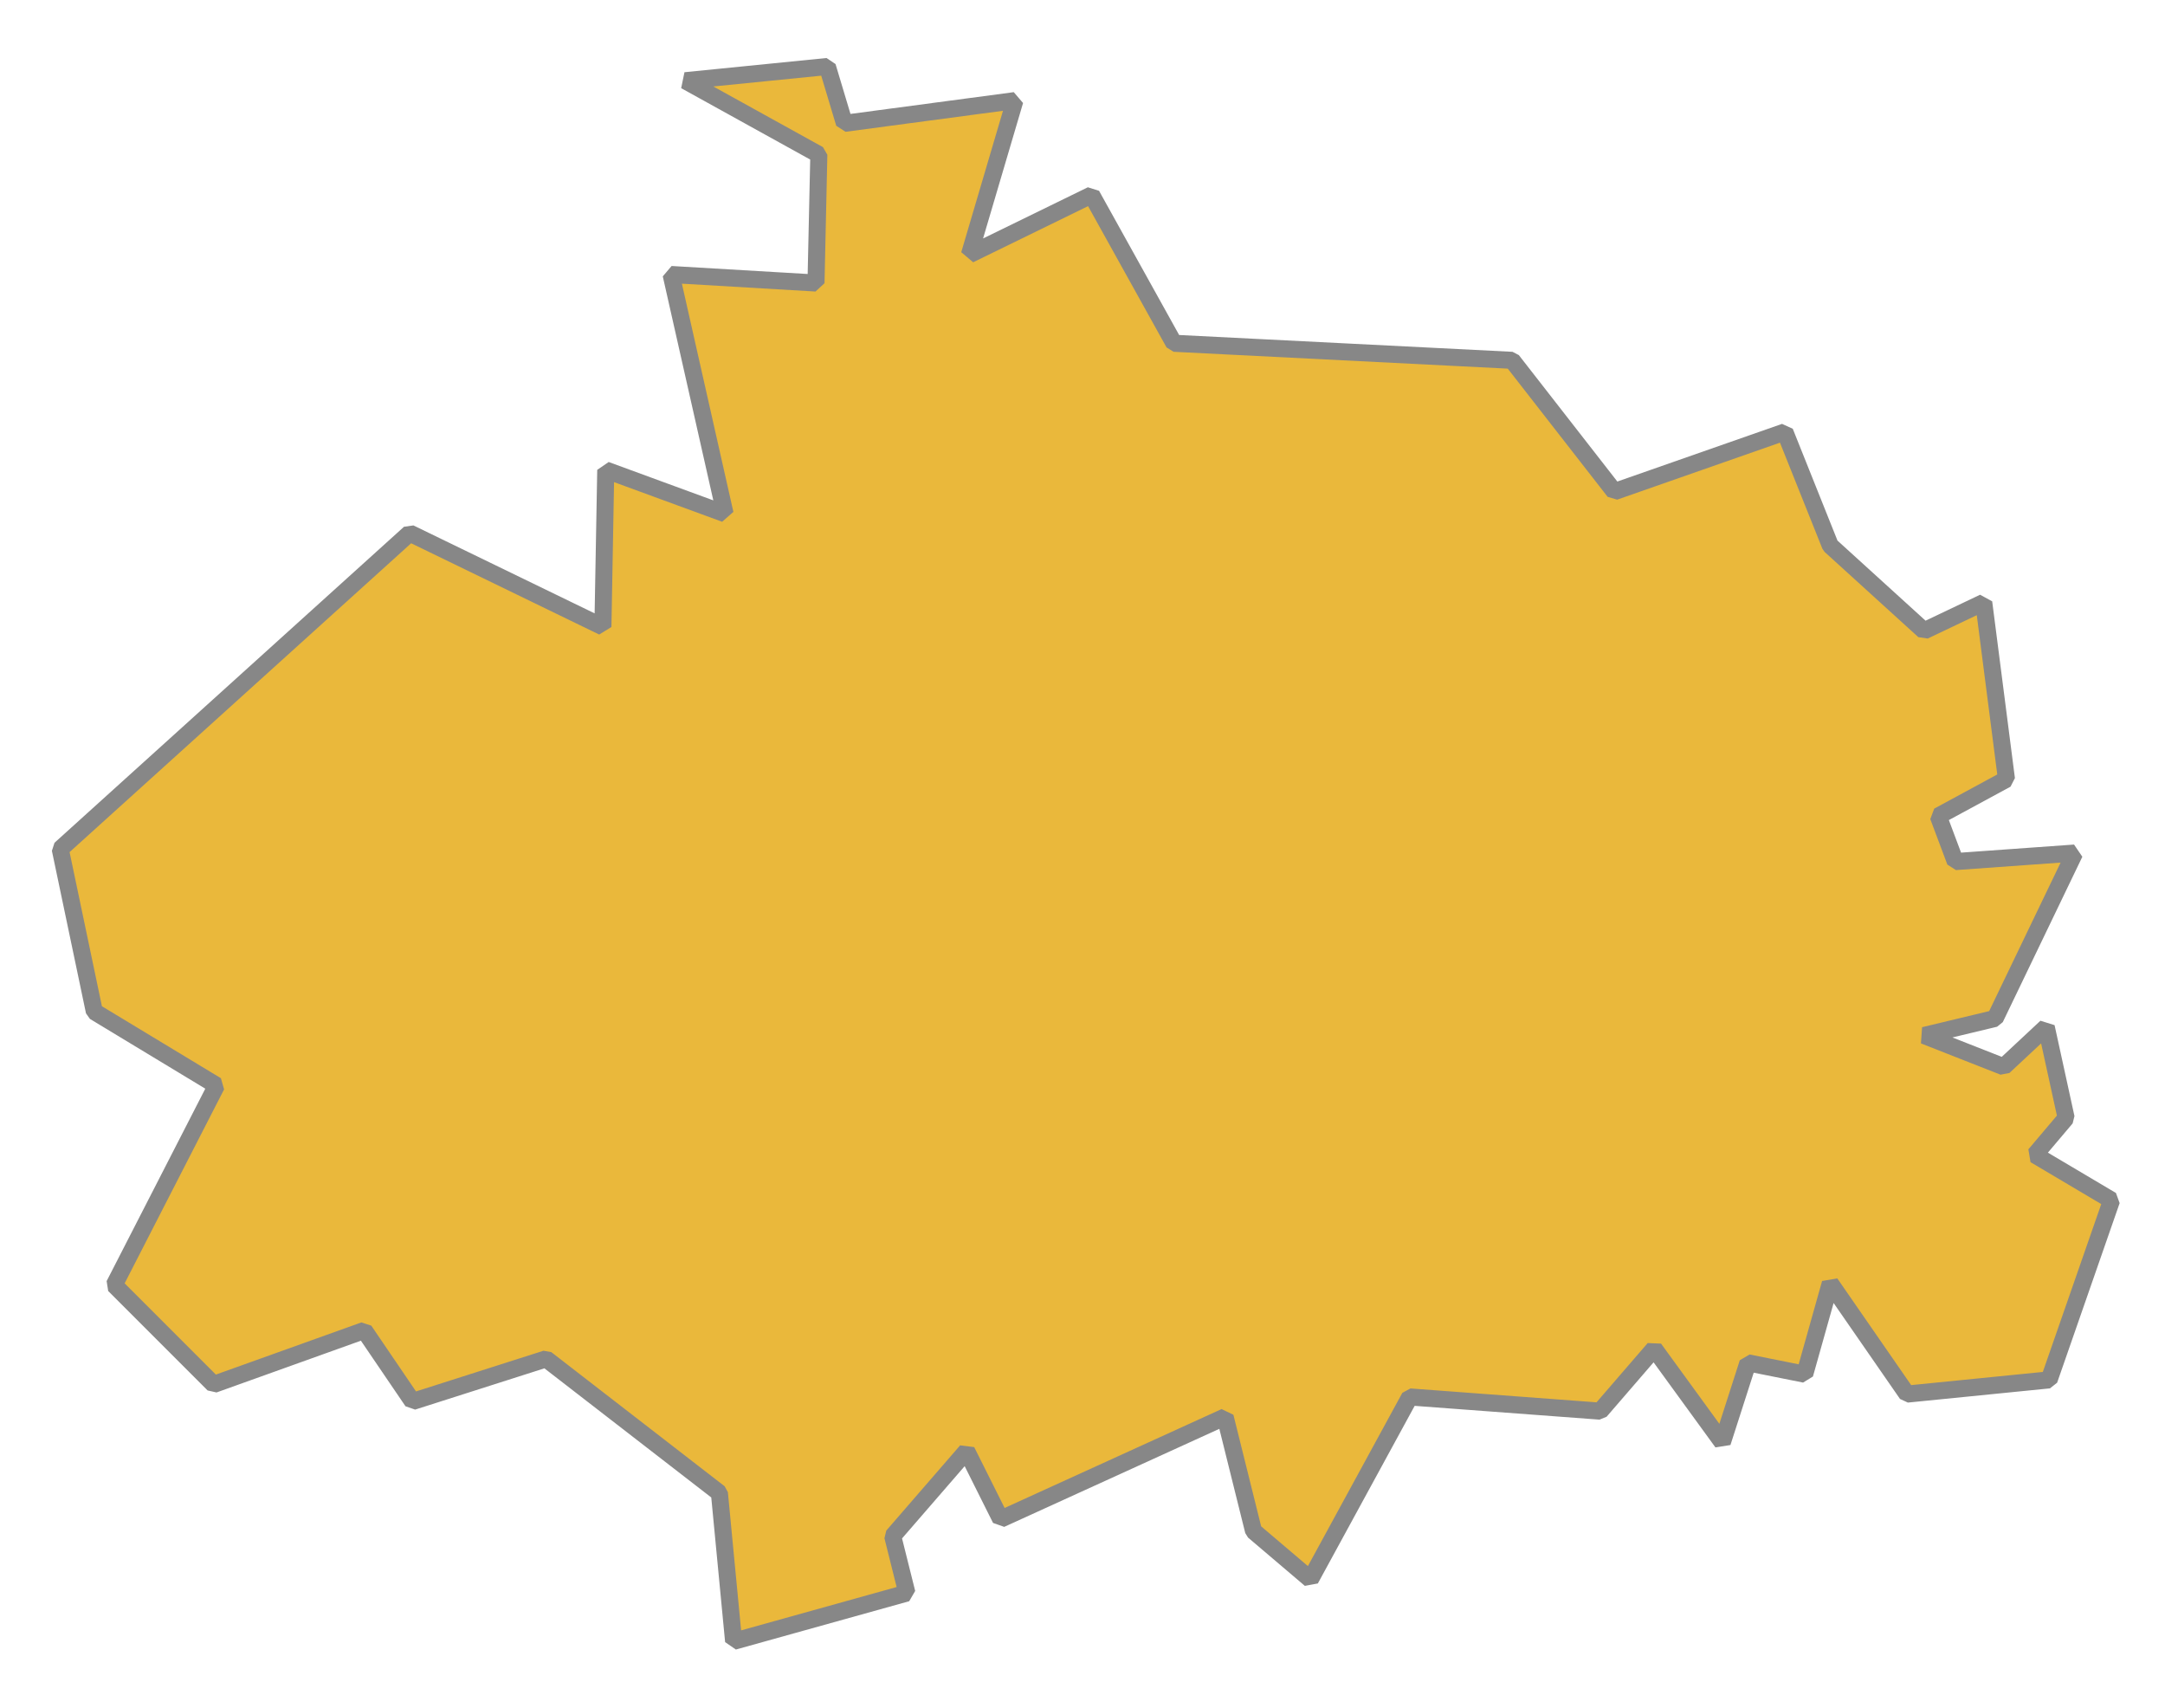
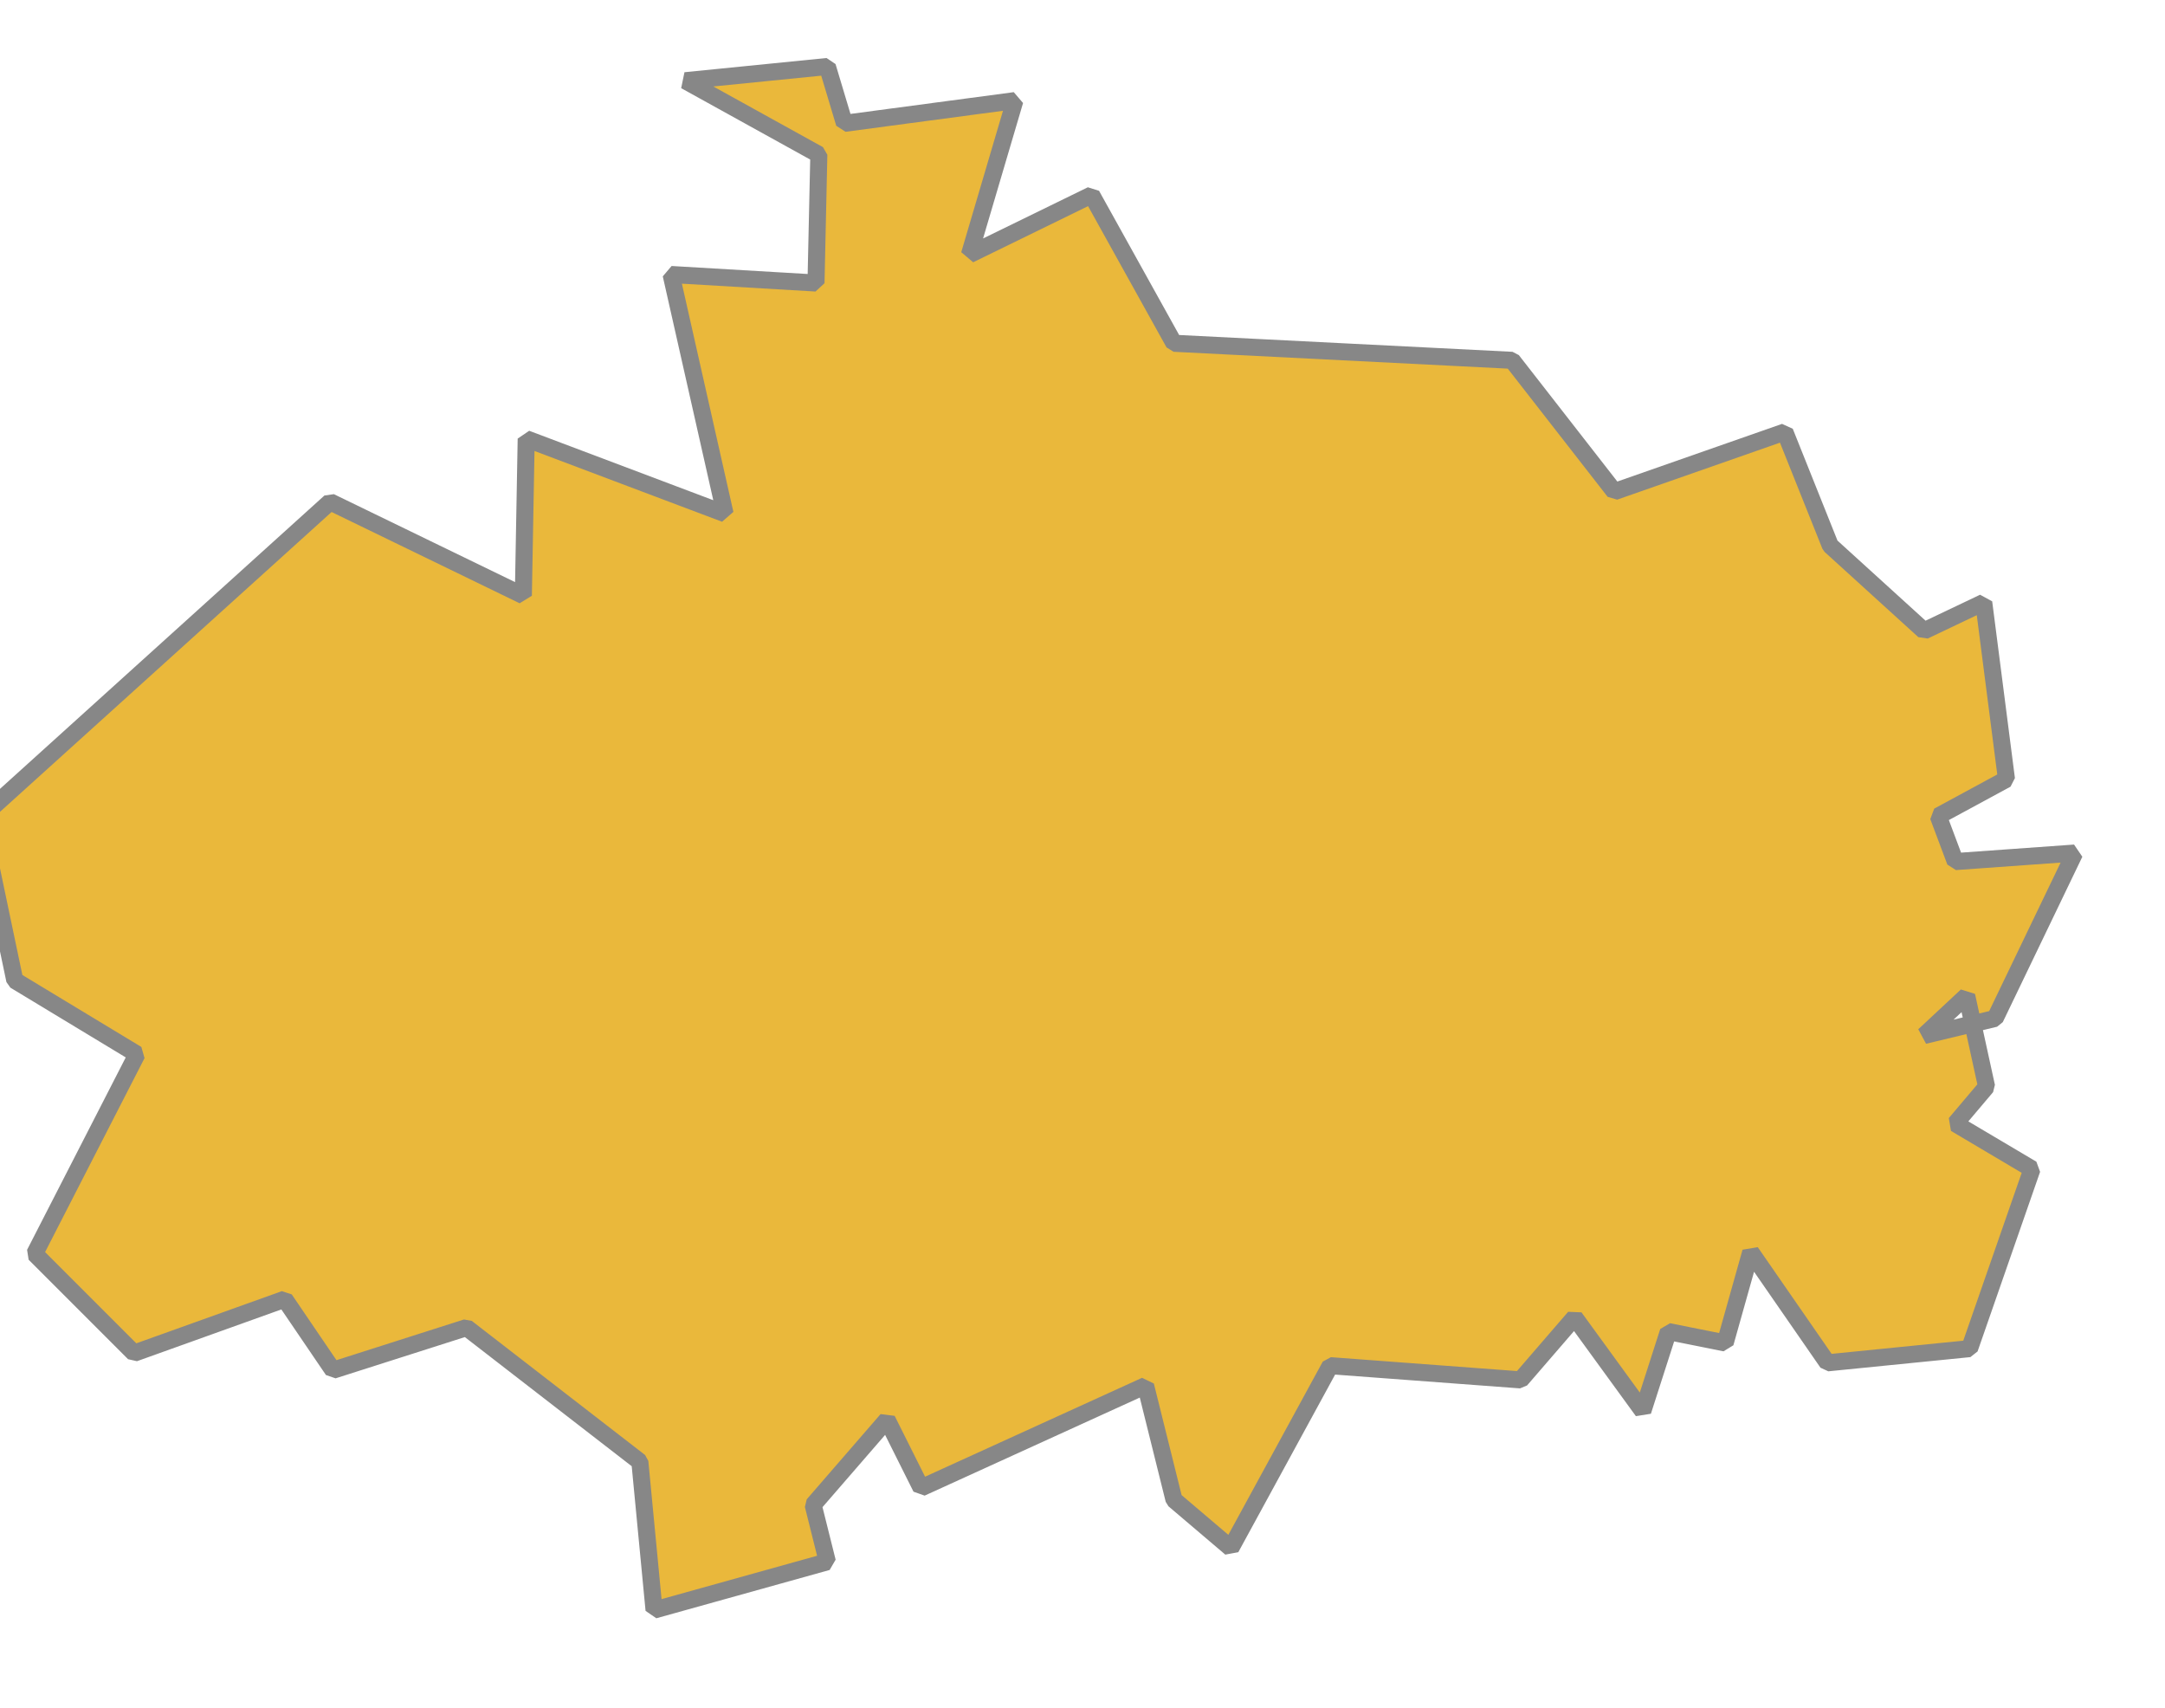
<svg xmlns="http://www.w3.org/2000/svg" version="1.1" id="Слой_1" x="0px" y="0px" viewBox="0 0 381 300.6" style="enable-background:new 0 0 381 300.6;" xml:space="preserve">
  <style type="text/css"> .st0{fill-rule:evenodd;clip-rule:evenodd;fill:#EAB83B;stroke:#878787;stroke-width:3;stroke-linejoin:bevel;stroke-miterlimit:10;} </style>
-   <path id="_186875072" class="st0" d="M127.6,90.4l-9.5-42.1l25.5,1.5l0.5-22.6l-23.5-13l25-2.5l3,10l30-4l-8,27.1l21.5-10.5 l14.5,26.1l59.5,3l18,23.1l30-10.5l8,20l16.5,15l10.5-5l4,31.1l-12,6.5l3,8l21-1.5l-14,29.1l-12.5,3l14,5.5l7.5-7l3.5,16l-5.5,6.5 l13.5,8l-11,31.6l-25,2.5l-13.5-19.5l-4.5,16l-10-2l-4.5,14l-12-16.5l-9.5,11l-33.5-2.5l-17.5,32.1l-10-8.5l-5-20.1l-39.5,18l-6-12 l-13,15l2.5,10l-30.5,8.5l-2.5-26.1l-30.5-23.6l-23.5,7.5l-8.5-12.5l-26.5,9.5l-17.5-17.5l18-35.1l-21.5-13l-6-28.6l61.5-55.6 l34,16.5l0.5-27.6L127.6,90.4z" />
+   <path id="_186875072" class="st0" d="M127.6,90.4l-9.5-42.1l25.5,1.5l0.5-22.6l-23.5-13l25-2.5l3,10l30-4l-8,27.1l21.5-10.5 l14.5,26.1l59.5,3l18,23.1l30-10.5l8,20l16.5,15l10.5-5l4,31.1l-12,6.5l3,8l21-1.5l-14,29.1l-12.5,3l7.5-7l3.5,16l-5.5,6.5 l13.5,8l-11,31.6l-25,2.5l-13.5-19.5l-4.5,16l-10-2l-4.5,14l-12-16.5l-9.5,11l-33.5-2.5l-17.5,32.1l-10-8.5l-5-20.1l-39.5,18l-6-12 l-13,15l2.5,10l-30.5,8.5l-2.5-26.1l-30.5-23.6l-23.5,7.5l-8.5-12.5l-26.5,9.5l-17.5-17.5l18-35.1l-21.5-13l-6-28.6l61.5-55.6 l34,16.5l0.5-27.6L127.6,90.4z" />
</svg>